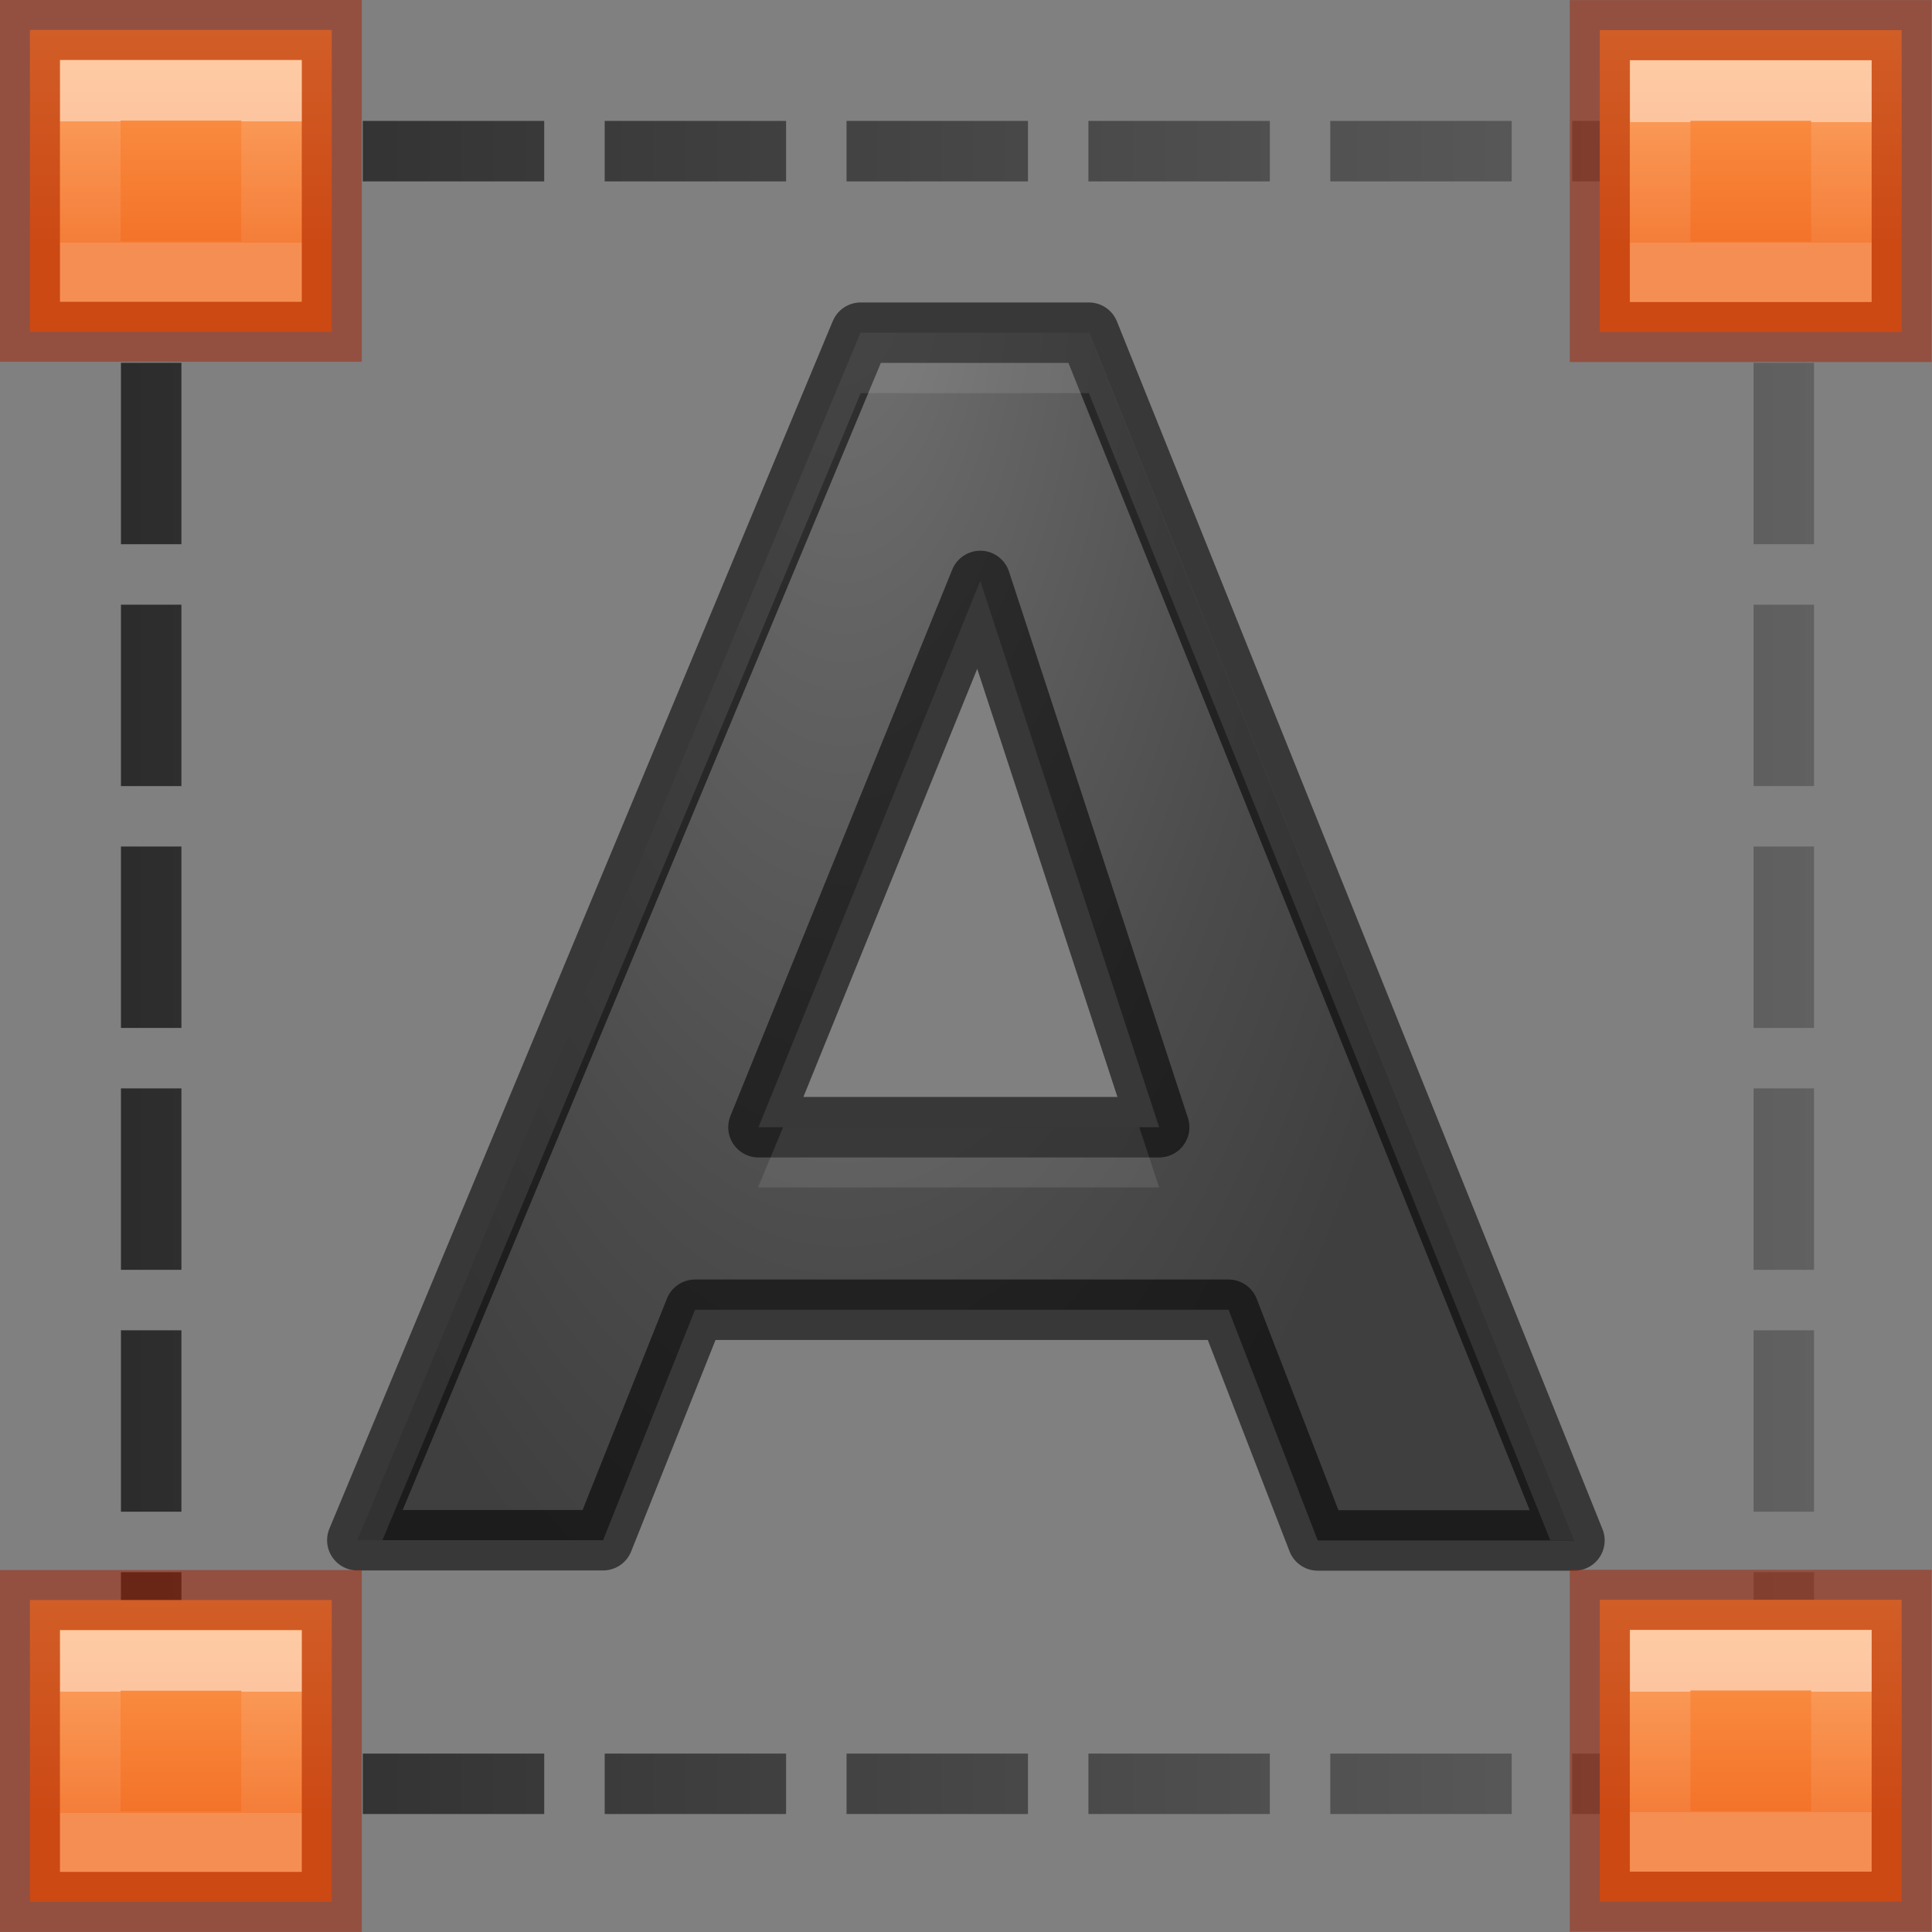
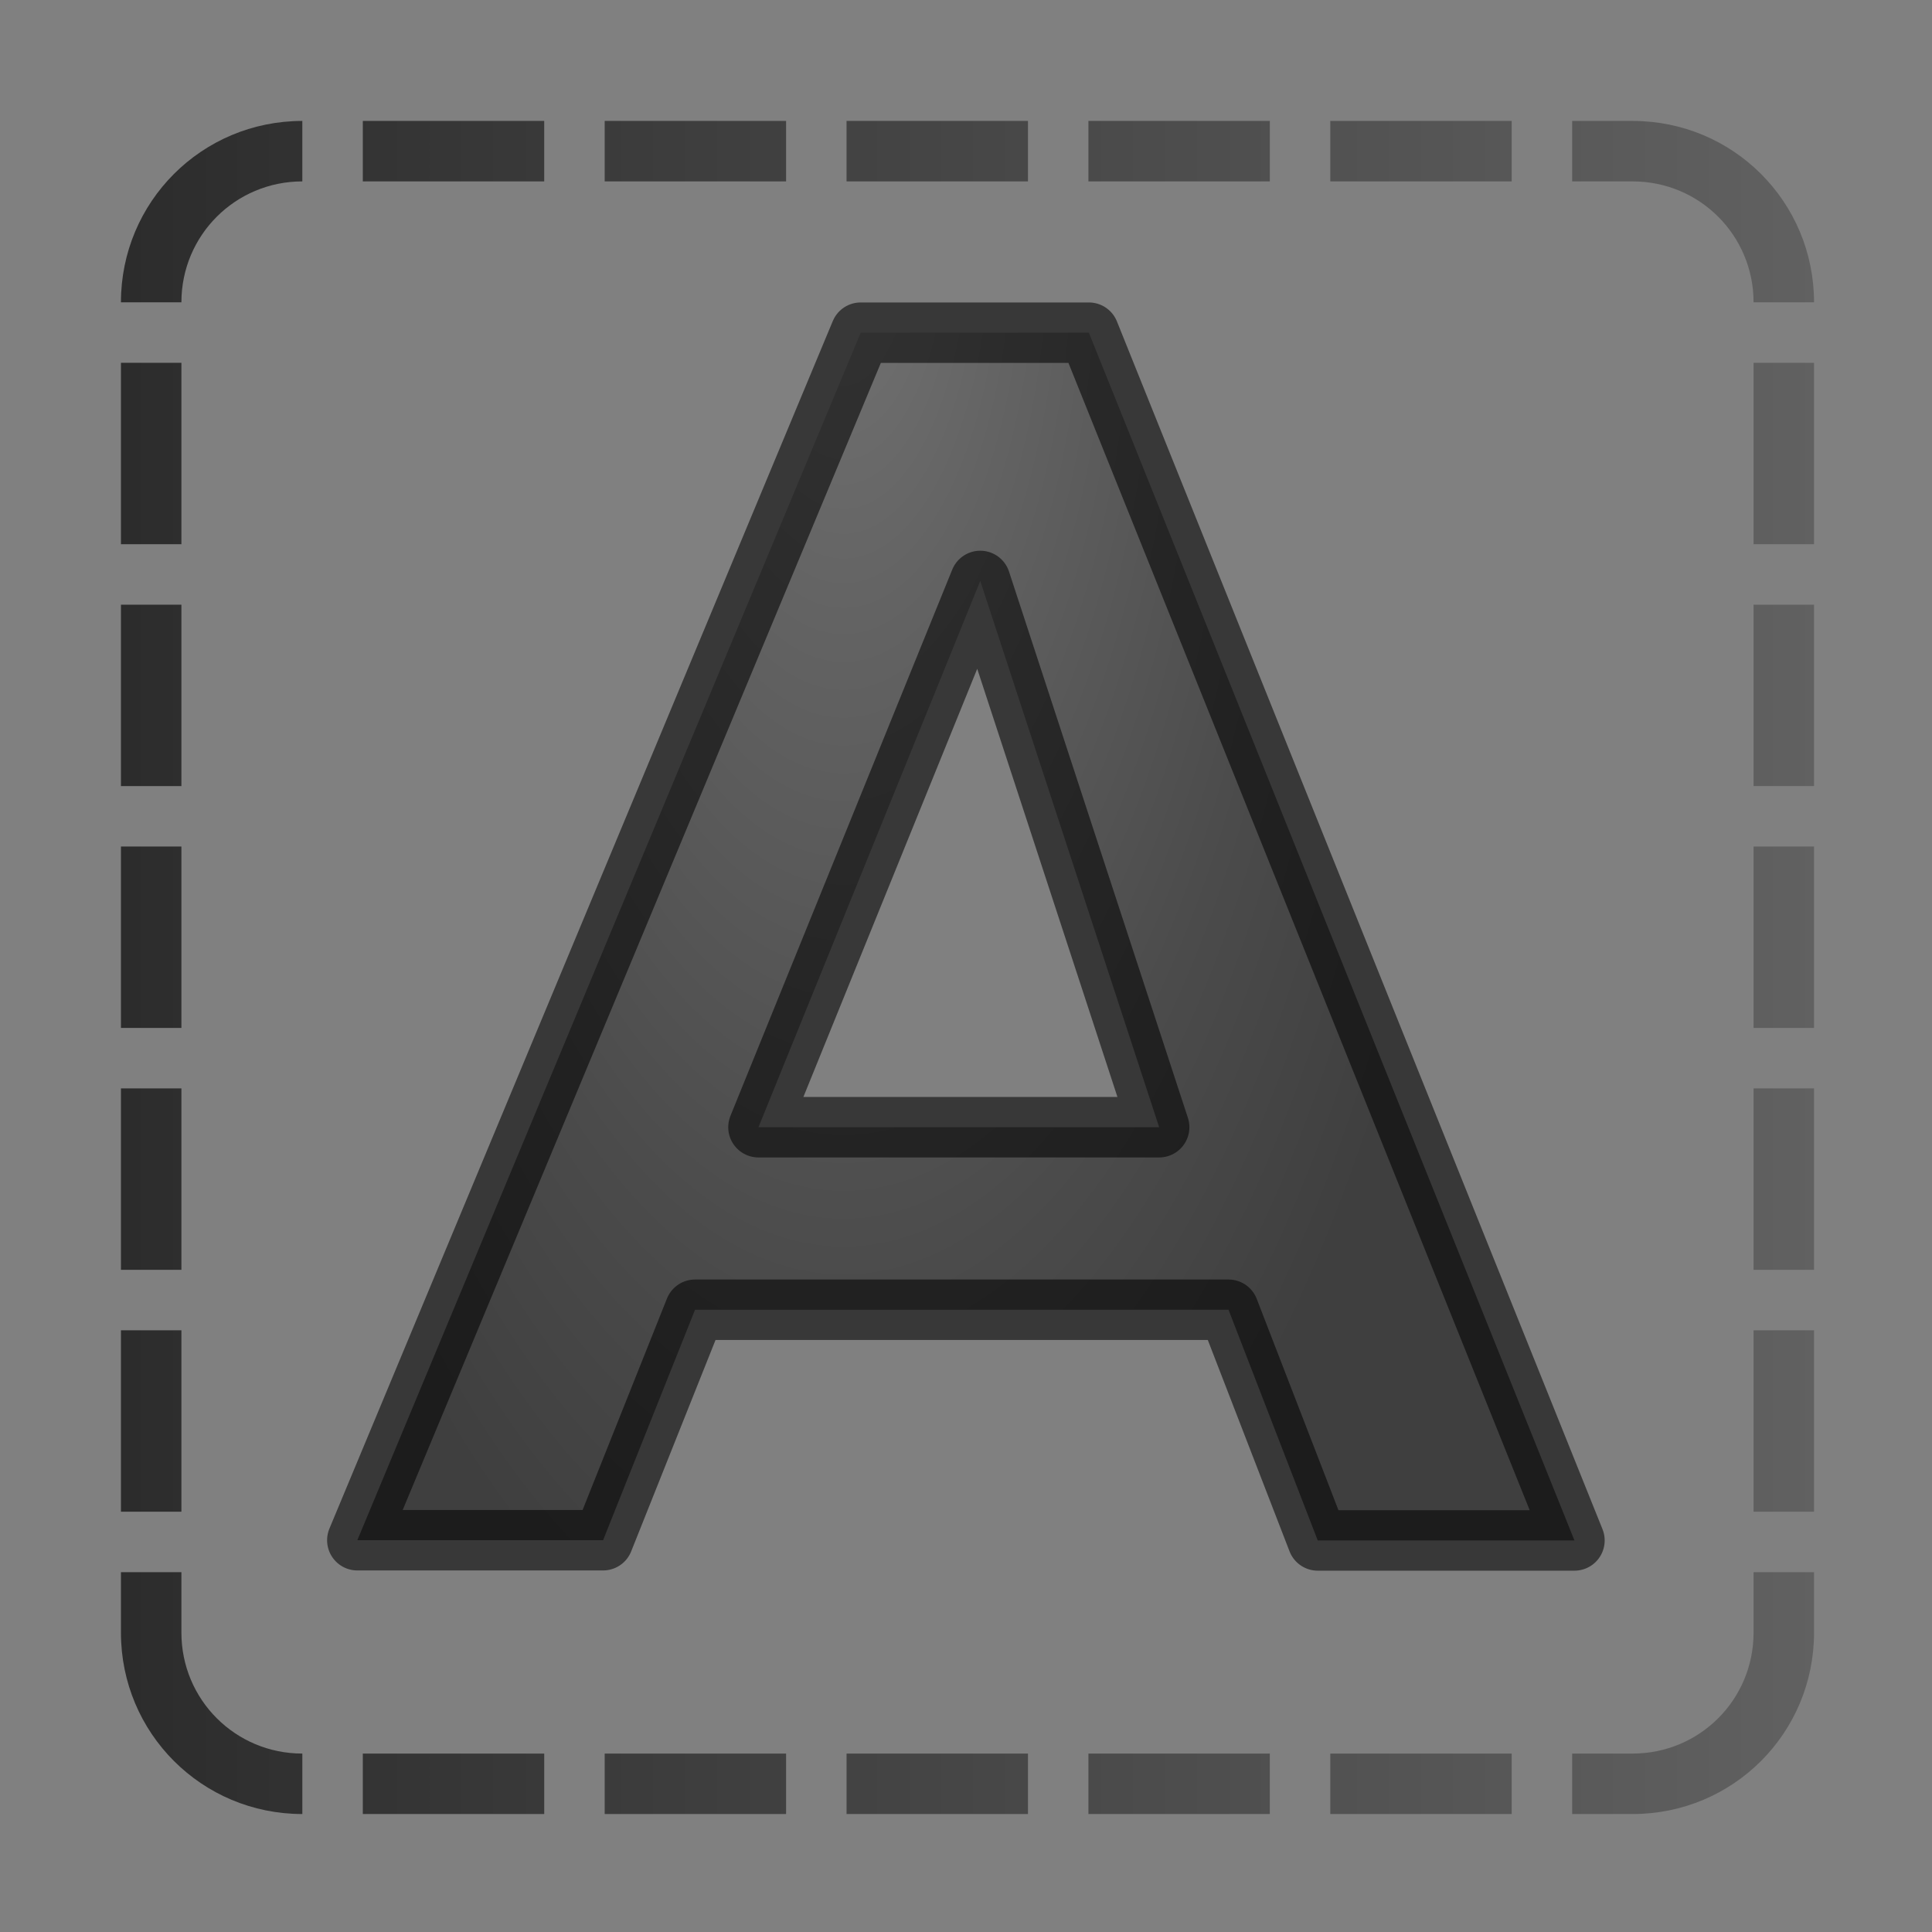
<svg xmlns="http://www.w3.org/2000/svg" xmlns:xlink="http://www.w3.org/1999/xlink" height="32" viewBox="0 0 8.467 8.467" width="32">
  <rect x="0" y="0" width="8.467" height="8.467" fill="#808080" stroke="none" />
  <linearGradient id="a" gradientTransform="matrix(0 .265 -.265 0 13.229 286.152)" gradientUnits="userSpaceOnUse" x1="11" x2="13" y1="12" y2="12">
    <stop offset="0" stop-color="#fff" />
    <stop offset="0" stop-color="#fff" stop-opacity=".235" />
    <stop offset="1" stop-color="#fff" stop-opacity=".157" />
    <stop offset="1" stop-color="#fff" stop-opacity=".392" />
  </linearGradient>
  <linearGradient id="b" gradientUnits="userSpaceOnUse" x1="7.938" x2="7.938" y1="288.533" y2="289.591">
    <stop offset="0" stop-color="#ffa154" />
    <stop offset="1" stop-color="#f37329" />
  </linearGradient>
  <radialGradient id="c" cx="3.704" cy="289.569" gradientTransform="matrix(-1.044 -0 0 -2.363 7.563 973.768)" gradientUnits="userSpaceOnUse" r="2.799">
    <stop offset="0" stop-color="#737373" />
    <stop offset=".262" stop-color="#636363" />
    <stop offset=".705" stop-color="#4b4b4b" />
    <stop offset="1" stop-color="#3f3f3f" />
  </radialGradient>
  <linearGradient id="d" gradientUnits="userSpaceOnUse" x1="2" x2="30" y1="16" y2="16">
    <stop offset="0" stop-color="#1f1f1f" />
    <stop offset="1" stop-color="#5c5c5c" />
  </linearGradient>
  <g transform="translate(0 -288.533)">
    <path d="m5.384 294.273h-2.338l-.403 1.01h-1.077l2.206-5.292h1l2.128 5.293h-1.125zm-2.06-.8h1.756l-.784-2.394z" style="stroke:#000;stroke-width:.265;stroke-linecap:round;stroke-linejoin:round;stroke-opacity:.56;fill:url(#c)" />
    <path d="m5 2c-1.662 0-3 1.338-3 3h1c0-1.108.892-2 2-2zm1 0v1h3v-1zm4 0v1h3v-1zm4 0v1h3v-1zm4 0v1h3v-1zm4 0v1h3v-1zm4 0v1h1c1.108 0 2 .892 2 2h1c0-1.662-1.338-3-3-3zm-24 4v3h1v-3zm27 0v3h1v-3zm-27 4v3h1v-3zm27 0v3h1v-3zm-27 4v3h1v-3zm27 0v3h1v-3zm-27 4v3h1v-3zm27 0v3h1v-3zm-27 4v3h1v-3zm27 0v3h1v-3zm-27 4v1c0 1.662 1.338 3 3 3v-1c-1.108 0-2-.892-2-2v-1zm27 0v1c0 1.108-.892 2-2 2h-1v1h1c1.662 0 3-1.338 3-3v-1zm-23 3v1h3v-1zm4 0v1h3v-1zm4 0v1h3v-1zm4 0v1h3v-1zm4 0v1h3v-1z" fill="url(#d)" opacity=".867" transform="matrix(.265 0 0 .265 0 288.533)" />
-     <path d="m3.772 289.99-2.206 5.293h.11l2.096-5.027h1l2.022 5.027h.106l-2.127-5.292h-1zm-.34 3.483-.11.264h1.758l-.087-.264h-1.563z" fill="#fff" opacity=".1" />
    <g id="e">
-       <path d="m7.011 288.665h1.323v1.323h-1.323z" fill="url(#b)" stroke="#a62100" stroke-opacity=".502" stroke-width=".263" />
-       <path d="m8.07 288.93v.794h-.794v-.794z" fill="none" opacity=".5" stroke="url(#a)" stroke-width=".265" />
-     </g>
+       </g>
    <use height="100%" transform="translate(-6.88 6.88)" width="100%" xlink:href="#e" />
    <use height="100%" transform="translate(-6.88 -.001)" width="100%" xlink:href="#e" />
    <use height="100%" transform="translate(-0 6.879)" width="100%" xlink:href="#e" />
  </g>
</svg>